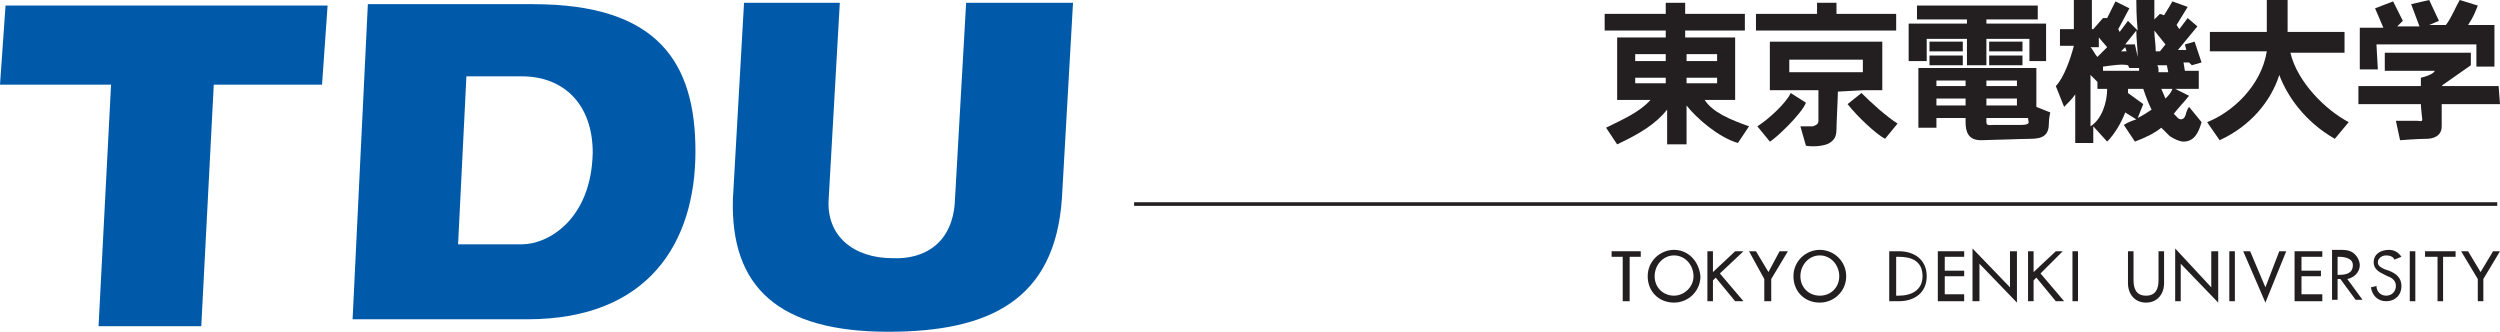
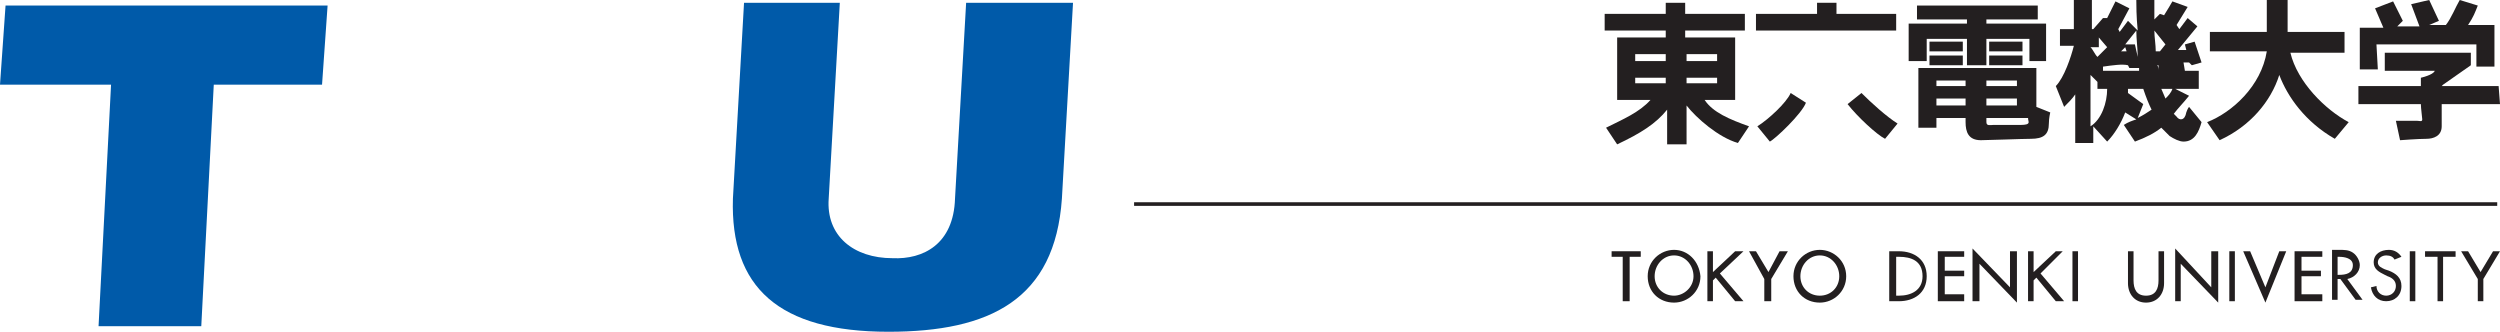
<svg xmlns="http://www.w3.org/2000/svg" version="1.1" id="レイヤー_1" x="0px" y="0px" viewBox="0 0 180.1 23.9" style="enable-background:new 0 0 180.1 23.9;" xml:space="preserve">
  <style type="text/css">
	.st0{fill:#005AA9;}
	.st1{fill:#231F20;}
	.st2{fill:none;stroke:#231F20;stroke-width:0.261;}
</style>
  <polyline class="st0" points="23.6,0.4 0.4,0.4 0,6.1 8,6.1 7.1,23.5 14.5,23.5 15.4,6.1 23.2,6.1 " />
-   <path class="st0" d="M38.4,0.3H26.5L25.4,23H38c8.7,0,12.1-5.5,12.1-12.1C50.1,4.5,47.4,0.3,38.4,0.3 M37.6,17.6h-4.6l0.6-12.1h4  c3,0,5.1,2,5.1,5.5C42.6,15.8,39.5,17.6,37.6,17.6" />
  <path class="st0" d="M68.8,14.3l0.8-14.1h7.7l-0.8,14.1c-0.5,7.3-5.2,9.6-12.5,9.6c-7.9,0-11.4-3.2-11.2-9.6l0.8-14.1h6.9l-0.8,14.1  c-0.2,2.7,1.8,4.3,4.6,4.3C66.5,18.7,68.7,17.6,68.8,14.3" />
  <polyline class="st1" points="117.4,21.7 116.9,21.7 116.9,18.5 116.1,18.5 116.1,18.1 118.2,18.1 118.2,18.5 117.4,18.5 " />
  <path class="st1" d="M120.6,21.3c-0.8,0-1.4-0.6-1.4-1.4c0-0.8,0.6-1.5,1.4-1.5c0.8,0,1.4,0.7,1.4,1.5  C122,20.7,121.3,21.3,120.6,21.3 M120.6,18c-1,0-1.9,0.8-1.9,1.9c0,1.1,0.8,1.9,1.9,1.9c1,0,1.9-0.8,1.9-1.9  C122.4,18.8,121.6,18,120.6,18" />
  <polyline class="st1" points="125,18.1 125.6,18.1 123.9,19.7 125.6,21.7 125,21.7 123.6,20 123.4,20.2 123.4,21.7 123,21.7   123,18.1 123.4,18.1 123.4,19.6 " />
  <polyline class="st1" points="126,18.1 126.5,18.1 127.4,19.6 128.2,18.1 128.8,18.1 127.6,20.1 127.6,21.7 127.1,21.7 127.1,20.1   " />
  <path class="st1" d="M131.1,21.3c-0.8,0-1.4-0.6-1.4-1.4c0-0.8,0.6-1.5,1.4-1.5c0.8,0,1.4,0.7,1.4,1.5  C132.5,20.7,131.9,21.3,131.1,21.3 M131.1,18c-1,0-1.9,0.8-1.9,1.9c0,1.1,0.8,1.9,1.9,1.9c1,0,1.9-0.8,1.9-1.9  C133,18.8,132.1,18,131.1,18" />
  <path class="st1" d="M136.6,18.5h0.2c0.9,0,1.7,0.3,1.7,1.4c0,1-0.8,1.4-1.7,1.4h-0.2 M136.1,21.7h0.7c1.1,0,2-0.6,2-1.8  c0-1.2-0.9-1.8-2-1.8h-0.7V21.7z" />
  <polyline class="st1" points="139.6,18.1 141.5,18.1 141.5,18.5 140.1,18.5 140.1,19.5 141.5,19.5 141.5,19.9 140.1,19.9   140.1,21.2 141.5,21.2 141.5,21.7 139.6,21.7 " />
  <polyline class="st1" points="142.1,17.9 144.8,20.7 144.8,18.1 145.3,18.1 145.3,21.8 142.6,19 142.6,21.7 142.1,21.7 " />
  <polyline class="st1" points="148.1,18.1 148.6,18.1 147,19.7 148.7,21.7 148.1,21.7 146.7,20 146.5,20.2 146.5,21.7 146.1,21.7   146.1,18.1 146.5,18.1 146.5,19.6 " />
  <rect x="149.3" y="18.1" class="st1" width="0.4" height="3.6" />
  <path class="st1" d="M153.7,18.1v2.1c0,0.6,0.2,1.1,0.9,1.1c0.7,0,0.9-0.5,0.9-1.1v-2.1h0.4v2.3c0,0.8-0.5,1.4-1.3,1.4  c-0.8,0-1.3-0.6-1.3-1.4v-2.3" />
  <polyline class="st1" points="156.7,17.9 159.3,20.7 159.3,18.1 159.8,18.1 159.8,21.8 157.1,19 157.1,21.7 156.7,21.7 " />
  <rect x="160.6" y="18.1" class="st1" width="0.4" height="3.6" />
  <polyline class="st1" points="163.2,20.7 164.2,18.1 164.7,18.1 163.2,21.8 161.6,18.1 162.1,18.1 " />
  <polyline class="st1" points="165.3,18.1 167.3,18.1 167.3,18.5 165.8,18.5 165.8,19.5 167.2,19.5 167.2,19.9 165.8,19.9   165.8,21.2 167.3,21.2 167.3,21.7 165.3,21.7 " />
  <path class="st1" d="M168.4,18.5h0.1c0.4,0,1,0.1,1,0.6c0,0.6-0.5,0.7-1,0.7h-0.1 M169.1,20.1c0.5-0.1,0.9-0.5,0.9-1  c0-0.3-0.2-0.7-0.5-0.9c-0.3-0.2-0.6-0.2-1-0.2H168v3.6h0.4v-1.5h0.2l1.1,1.5h0.5L169.1,20.1z" />
  <path class="st1" d="M172.5,18.7c-0.1-0.2-0.3-0.3-0.6-0.3c-0.3,0-0.6,0.2-0.6,0.5c0,0.3,0.3,0.4,0.5,0.5l0.3,0.1  c0.5,0.2,0.9,0.5,0.9,1.1c0,0.7-0.5,1.1-1.1,1.1c-0.6,0-1-0.4-1.1-1l0.4-0.1c0,0.4,0.3,0.7,0.7,0.7c0.4,0,0.7-0.3,0.7-0.7  c0-0.4-0.3-0.6-0.6-0.7l-0.2-0.1c-0.4-0.2-0.8-0.4-0.8-0.9c0-0.6,0.5-0.9,1.1-0.9c0.4,0,0.7,0.2,0.9,0.5" />
  <rect x="173.6" y="18.1" class="st1" width="0.4" height="3.6" />
  <polyline class="st1" points="176,21.7 175.6,21.7 175.6,18.5 174.7,18.5 174.7,18.1 176.9,18.1 176.9,18.5 176,18.5 " />
  <polyline class="st1" points="177.3,18.1 177.8,18.1 178.7,19.6 179.6,18.1 180.1,18.1 178.9,20.1 178.9,21.7 178.5,21.7   178.5,20.1 " />
  <path class="st1" d="M122.8,7.2h2.2V2.7h-3.6V2.2h4.3V1h-4.3V0.2H120V1h-4.4v1.2h4.4v0.5h-3.5v4.5h2.4c-0.8,0.9-2,1.4-3.2,2l0.8,1.2  c1.7-0.8,2.8-1.5,3.6-2.5v2.5h1.4V7.6c0.7,0.9,2.3,2.3,3.7,2.7l0.8-1.2C124.6,8.6,123.4,8.1,122.8,7.2 M123.7,6h-2.2V5.6h2.2V6z   M123.7,4.4h-2.2V3.9h2.2V4.4z M117.8,3.9h2.2v0.5h-2.2V3.9z M117.8,5.6h2.2V6h-2.2V5.6z" />
  <polyline class="st1" points="136.6,1 132.3,1 132.3,0.2 130.9,0.2 130.9,1 126.5,1 126.5,2.2 136.6,2.2 " />
-   <path class="st1" d="M134.2,6.5h1.4V3h-8.1v3.5h3.5c0,0.4,0,2,0,2.2c0,0.2-0.1,0.3-0.4,0.4c-0.2,0-0.9,0-0.9,0l0.4,1.4  c0.6,0.1,1.4,0,1.7-0.2c0.3-0.2,0.5-0.4,0.5-1c0-0.5,0.1-2.2,0.1-2.7 M128.9,4.3h5.3v0.9h-5.3V4.3z" />
  <path class="st1" d="M129,6.7c-0.3,0.7-1.6,1.9-2.4,2.4l0.9,1.1c0.4-0.2,2.3-2,2.6-2.8" />
  <path class="st1" d="M134.1,6.7l-1,0.8c0.7,0.9,2.1,2.2,2.7,2.5l0.9-1.1C135.9,8.4,134.8,7.4,134.1,6.7" />
-   <path class="st1" d="M157.7,7.7c0,0-0.1,0.1-0.2,0.4c-0.1,0.6-0.5,0.6-0.7,0.3c0,0-0.1-0.1-0.2-0.2c0.3-0.4,0.7-0.8,1.1-1.3l-1-0.5  h1.7V5.1h-1l-0.1-0.6l0.4,0l0.2,0.2l0.7-0.2l-0.5-1.5l-0.7,0.2l0.1,0.4h-0.6l1.4-1.7l-0.7-0.6l-0.6,0.8l-0.2-0.3l0.8-1.3l-1.1-0.4  c0,0-0.4,0.7-0.6,1L155.6,1l-0.4,0.4c0-0.7,0-1.2,0-1.4h-1.3c0,0.3,0,1.2,0.1,2.2l-0.7-0.7l-0.6,0.8l-0.1-0.2l0.8-1.5l-1-0.5l-0.5,1  l-0.1,0.2l-0.3,0l-0.7,0.8h-0.1V0h-1.3v2.1h-1v1.2h1c-0.2,0.8-0.7,2.3-1.3,2.9l0.6,1.5c0.3-0.3,0.6-0.6,0.8-0.9v3.5h1.3V9.1l1,1.1  c0.5-0.5,1-1.3,1.3-2.1l0.8,0.5c-0.3,0.1-0.6,0.2-0.9,0.4l0.8,1.2c0.8-0.3,1.4-0.6,1.9-1c0.2,0.2,0.4,0.4,0.6,0.6  c0.3,0.2,0.7,0.4,1,0.4c0.8,0,1.1-0.7,1.3-1.4 M153.9,2.2c0,0.6,0.1,1.3,0.1,1.9l-0.2-0.9l-0.7,0L153.9,2.2z M153.1,3.4l0.1,0.3  l-0.4,0L153.1,3.4z M151.2,3.3V2.7l0.6,0.7l-0.7,0.7c-0.2-0.2-0.3-0.5-0.5-0.7H151.2z M150.6,9.1V5.4l0.5,0.5v0.5h0.7  C151.8,7.4,151.4,8.6,150.6,9.1 M151.5,5.1l0-0.3c0.7-0.1,1.4-0.2,1.8-0.1l0.1,0.2l0.7,0c0,0.1,0,0.2,0,0.2H151.5z M154,8.5l0.4-1  l-1.1-0.8c0-0.1,0-0.2,0-0.3h1.1c0.2,0.6,0.4,1.1,0.6,1.5C154.7,8.1,154.4,8.3,154,8.5 M155.2,2.2l0.8,1l-0.4,0.5l-0.3,0  C155.3,3.2,155.2,2.7,155.2,2.2 M155.5,5.1c0-0.1,0-0.3-0.1-0.4l0.7,0l0.1,0.5H155.5z M156,7.1c-0.1-0.2-0.2-0.5-0.3-0.7h0.8  C156.4,6.7,156.2,6.9,156,7.1" />
+   <path class="st1" d="M157.7,7.7c0,0-0.1,0.1-0.2,0.4c-0.1,0.6-0.5,0.6-0.7,0.3c0,0-0.1-0.1-0.2-0.2c0.3-0.4,0.7-0.8,1.1-1.3l-1-0.5  h1.7V5.1h-1l-0.1-0.6l0.4,0l0.2,0.2l0.7-0.2l-0.5-1.5l-0.7,0.2l0.1,0.4h-0.6l1.4-1.7l-0.7-0.6l-0.6,0.8l-0.2-0.3l0.8-1.3l-1.1-0.4  c0,0-0.4,0.7-0.6,1L155.6,1l-0.4,0.4c0-0.7,0-1.2,0-1.4h-1.3c0,0.3,0,1.2,0.1,2.2l-0.7-0.7l-0.6,0.8l-0.1-0.2l0.8-1.5l-1-0.5l-0.5,1  l-0.1,0.2l-0.3,0l-0.7,0.8h-0.1V0h-1.3v2.1h-1v1.2h1c-0.2,0.8-0.7,2.3-1.3,2.9l0.6,1.5c0.3-0.3,0.6-0.6,0.8-0.9v3.5h1.3V9.1l1,1.1  c0.5-0.5,1-1.3,1.3-2.1l0.8,0.5c-0.3,0.1-0.6,0.2-0.9,0.4l0.8,1.2c0.8-0.3,1.4-0.6,1.9-1c0.2,0.2,0.4,0.4,0.6,0.6  c0.3,0.2,0.7,0.4,1,0.4c0.8,0,1.1-0.7,1.3-1.4 M153.9,2.2c0,0.6,0.1,1.3,0.1,1.9l-0.2-0.9l-0.7,0L153.9,2.2z M153.1,3.4l0.1,0.3  l-0.4,0L153.1,3.4z M151.2,3.3V2.7l0.6,0.7l-0.7,0.7c-0.2-0.2-0.3-0.5-0.5-0.7H151.2z M150.6,9.1V5.4l0.5,0.5v0.5h0.7  C151.8,7.4,151.4,8.6,150.6,9.1 M151.5,5.1l0-0.3c0.7-0.1,1.4-0.2,1.8-0.1l0.1,0.2l0.7,0c0,0.1,0,0.2,0,0.2H151.5z M154,8.5l0.4-1  l-1.1-0.8c0-0.1,0-0.2,0-0.3h1.1c0.2,0.6,0.4,1.1,0.6,1.5C154.7,8.1,154.4,8.3,154,8.5 M155.2,2.2l0.8,1l-0.4,0.5l-0.3,0  C155.3,3.2,155.2,2.7,155.2,2.2 M155.5,5.1c0-0.1,0-0.3-0.1-0.4l0.7,0H155.5z M156,7.1c-0.1-0.2-0.2-0.5-0.3-0.7h0.8  C156.4,6.7,156.2,6.9,156,7.1" />
  <path class="st1" d="M165,3.8h3.9V2.3h-4.1V0h-1.5c0,0,0,1.4,0,2.3h-4.1v1.4h4.1c-0.4,2.5-2.5,4.4-4.3,5.1l0.9,1.3  c2.2-1,3.7-2.8,4.3-4.7c0.6,1.6,1.9,3.4,4,4.6l1-1.2C167.5,7.9,165.5,5.9,165,3.8" />
  <path class="st1" d="M171.2,3.2h7.2v1.6h1.3v-3h-1.9c0.4-0.6,0.5-0.9,0.7-1.4l-1.3-0.4c-0.3,0.5-0.6,1.3-1,1.8H175l0.7-0.3L175,0  l-1.3,0.3l0.6,1.6h-1.6l0.4-0.4l-0.7-1.4l-1.3,0.5l0.6,1.4h-1.7v3h1.3" />
  <path class="st1" d="M180,6.2h-4.1l0.1-0.1l2-1.4V3.8h-6.2v1.3h3.6c-0.1,0.3-1,0.5-1,0.5l0,0.6h-4.5v1.3h4.5c0,0.3,0.1,1,0.1,1.1  c0,0.2-0.2,0.1-0.4,0.1c-0.1,0-1.5,0-1.5,0l0.3,1.4c0,0,1.3-0.1,1.9-0.1c0.5,0,1.1-0.2,1.1-0.9V7.5h4.2" />
  <polyline class="st1" points="138.8,2.8 141.7,2.8 141.7,4.7 143.1,4.7 143.1,2.8 146.2,2.8 146.2,4.4 147.4,4.4 147.4,1.7   143.1,1.7 143.1,1.4 146.8,1.4 146.8,0.4 138.1,0.4 138.1,1.4 141.7,1.4 141.7,1.7 137.5,1.7 137.5,4.4 138.8,4.4 " />
  <rect x="139" y="3" class="st1" width="2.4" height="0.7" />
  <rect x="139" y="4" class="st1" width="2.4" height="0.7" />
  <rect x="143.3" y="3" class="st1" width="2.4" height="0.7" />
  <rect x="143.3" y="4" class="st1" width="2.4" height="0.7" />
  <path class="st1" d="M146.7,7.7V4.9h-8.5v4.3h1.3V8.5h2.1v0.3c0,0.7,0.2,1.3,1.1,1.3c0.5,0,3-0.1,3.6-0.1c0.9,0,1.3-0.3,1.3-1.1  c0-0.4,0.1-0.8,0.1-0.8 M145.3,7.6h-2.2V7.1h2.2V7.6z M145.3,6.2h-2.2V5.8h2.2V6.2z M139.5,5.8h2.1v0.4h-2.1V5.8z M139.5,7.1h2.1  v0.5h-2.1V7.1z M146.1,8.9C146,9,145.7,9,145.4,9c-0.3,0-1.6,0-1.8,0c-0.2,0-0.5,0.1-0.5-0.2V8.5h3C146.1,8.7,146.2,8.8,146.1,8.9" />
  <line class="st2" x1="81.7" y1="14.7" x2="179.9" y2="14.7" />
</svg>